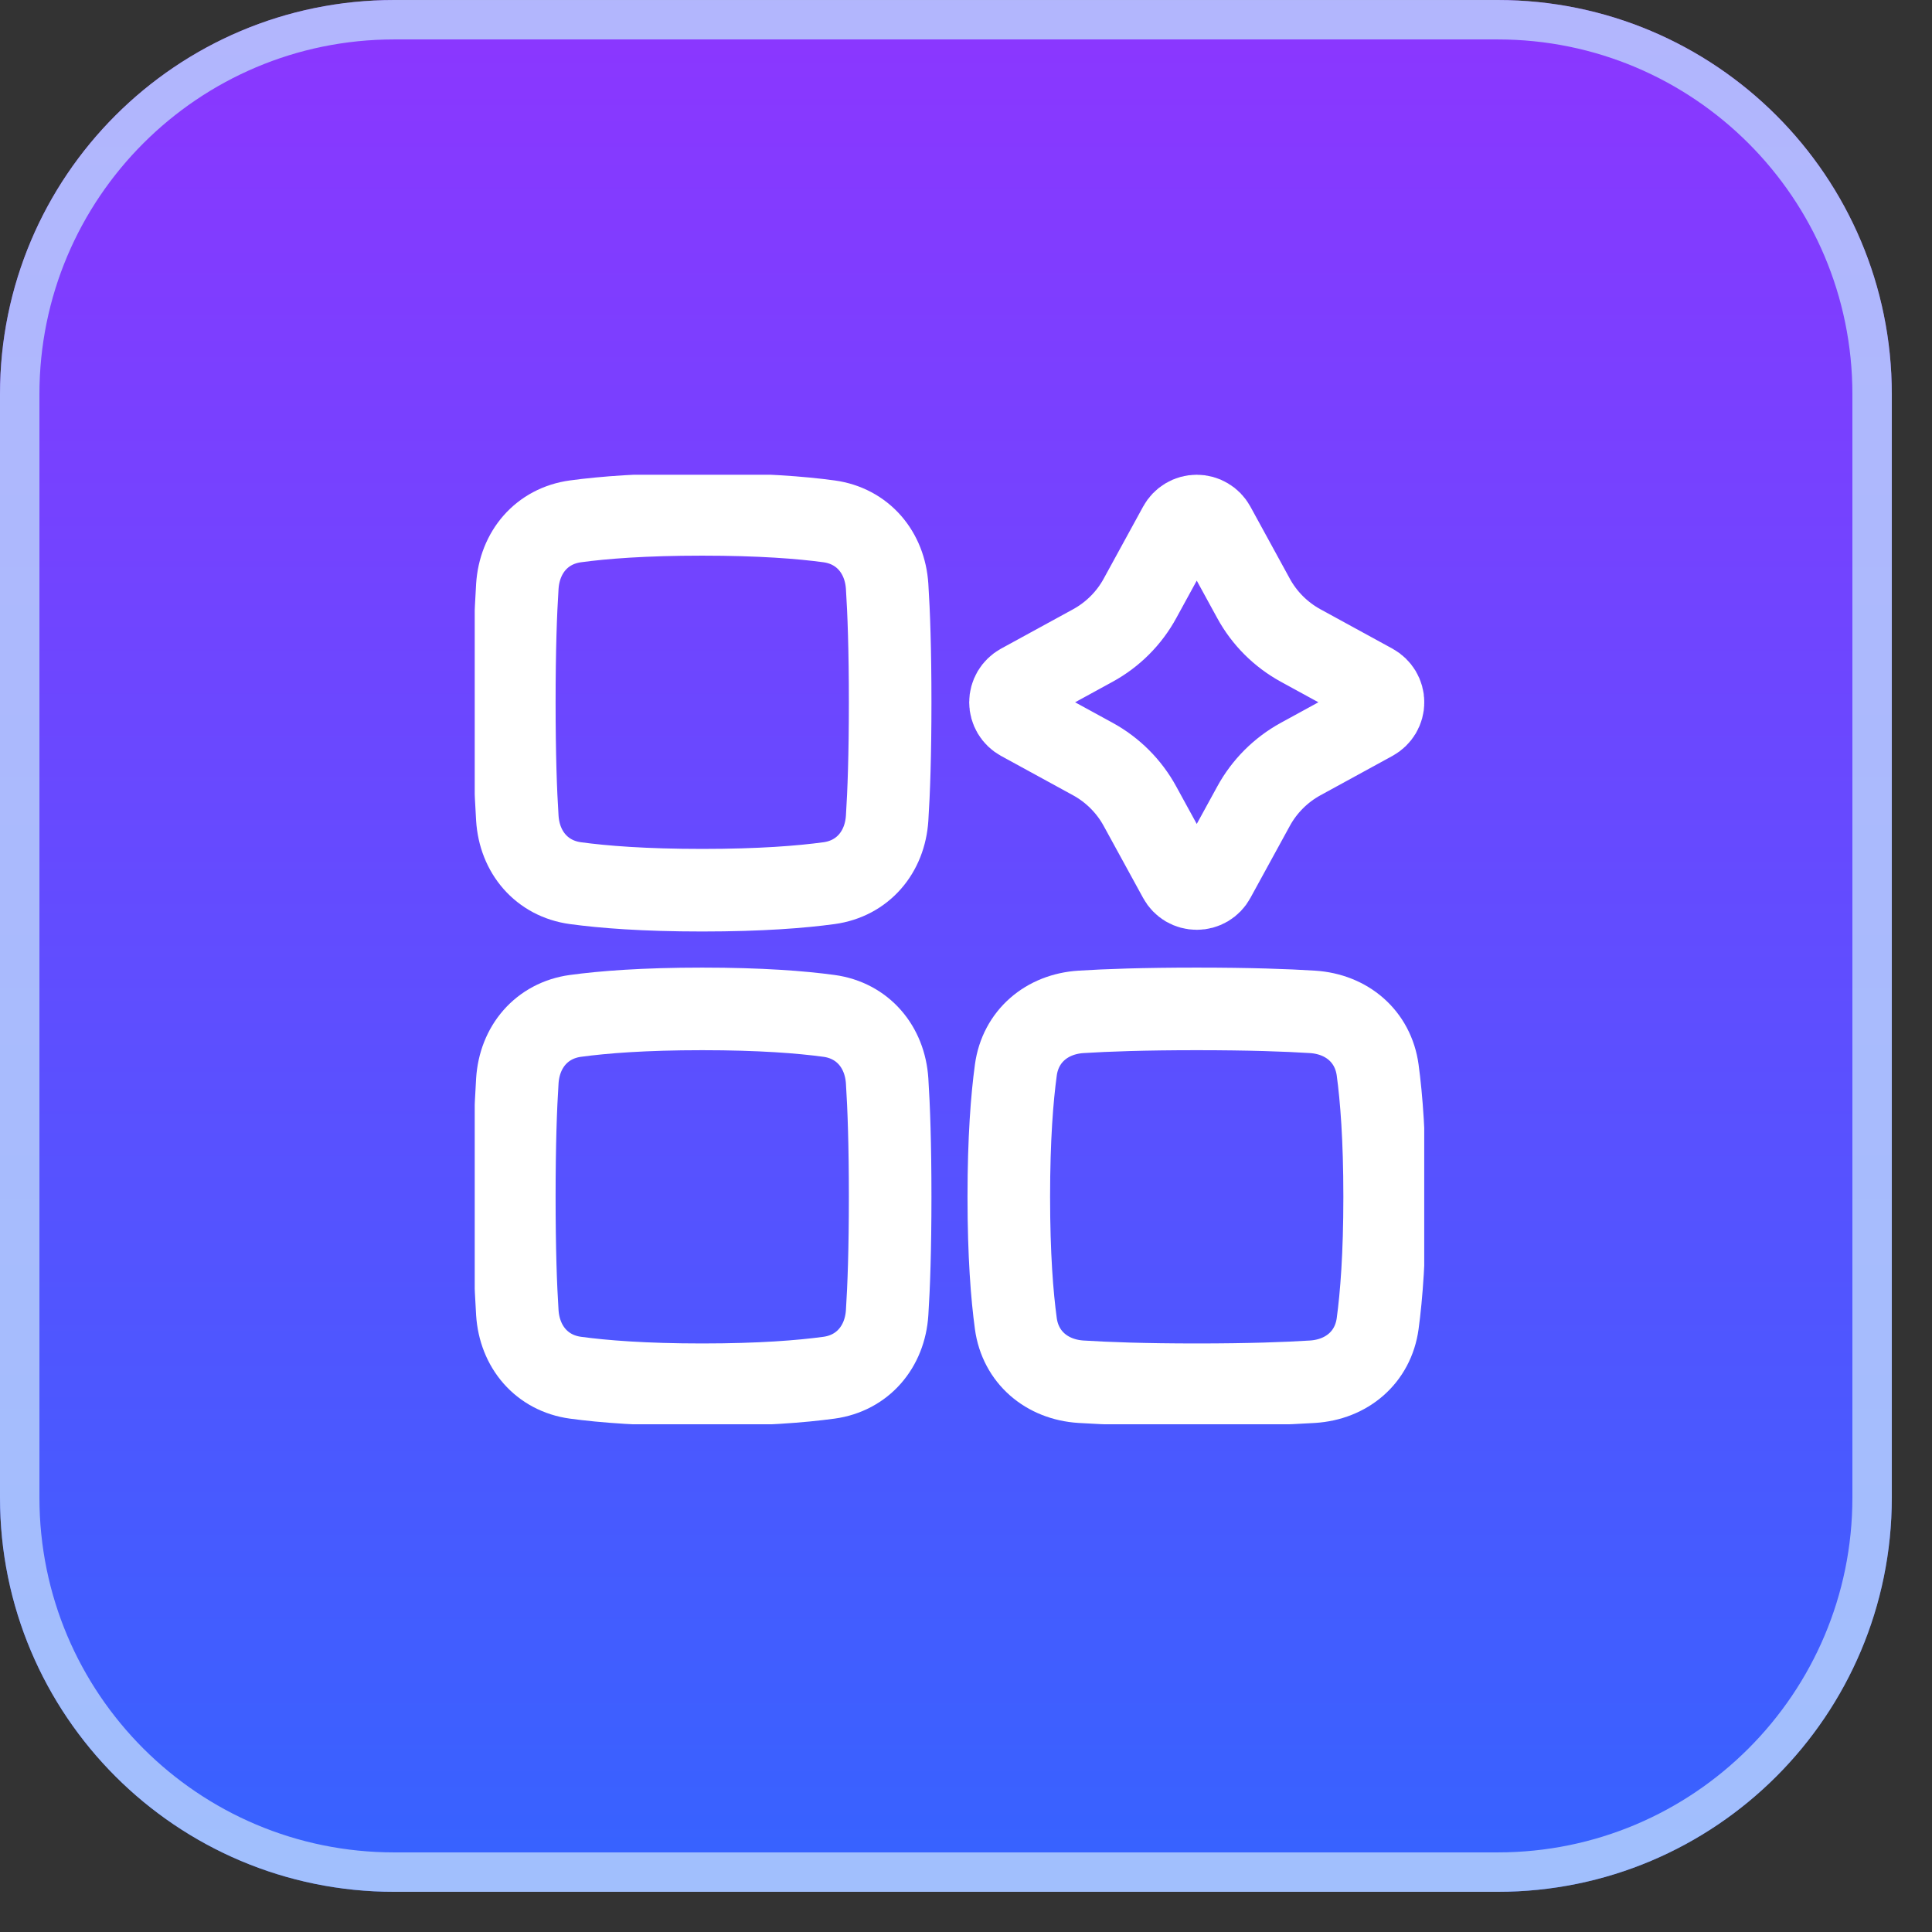
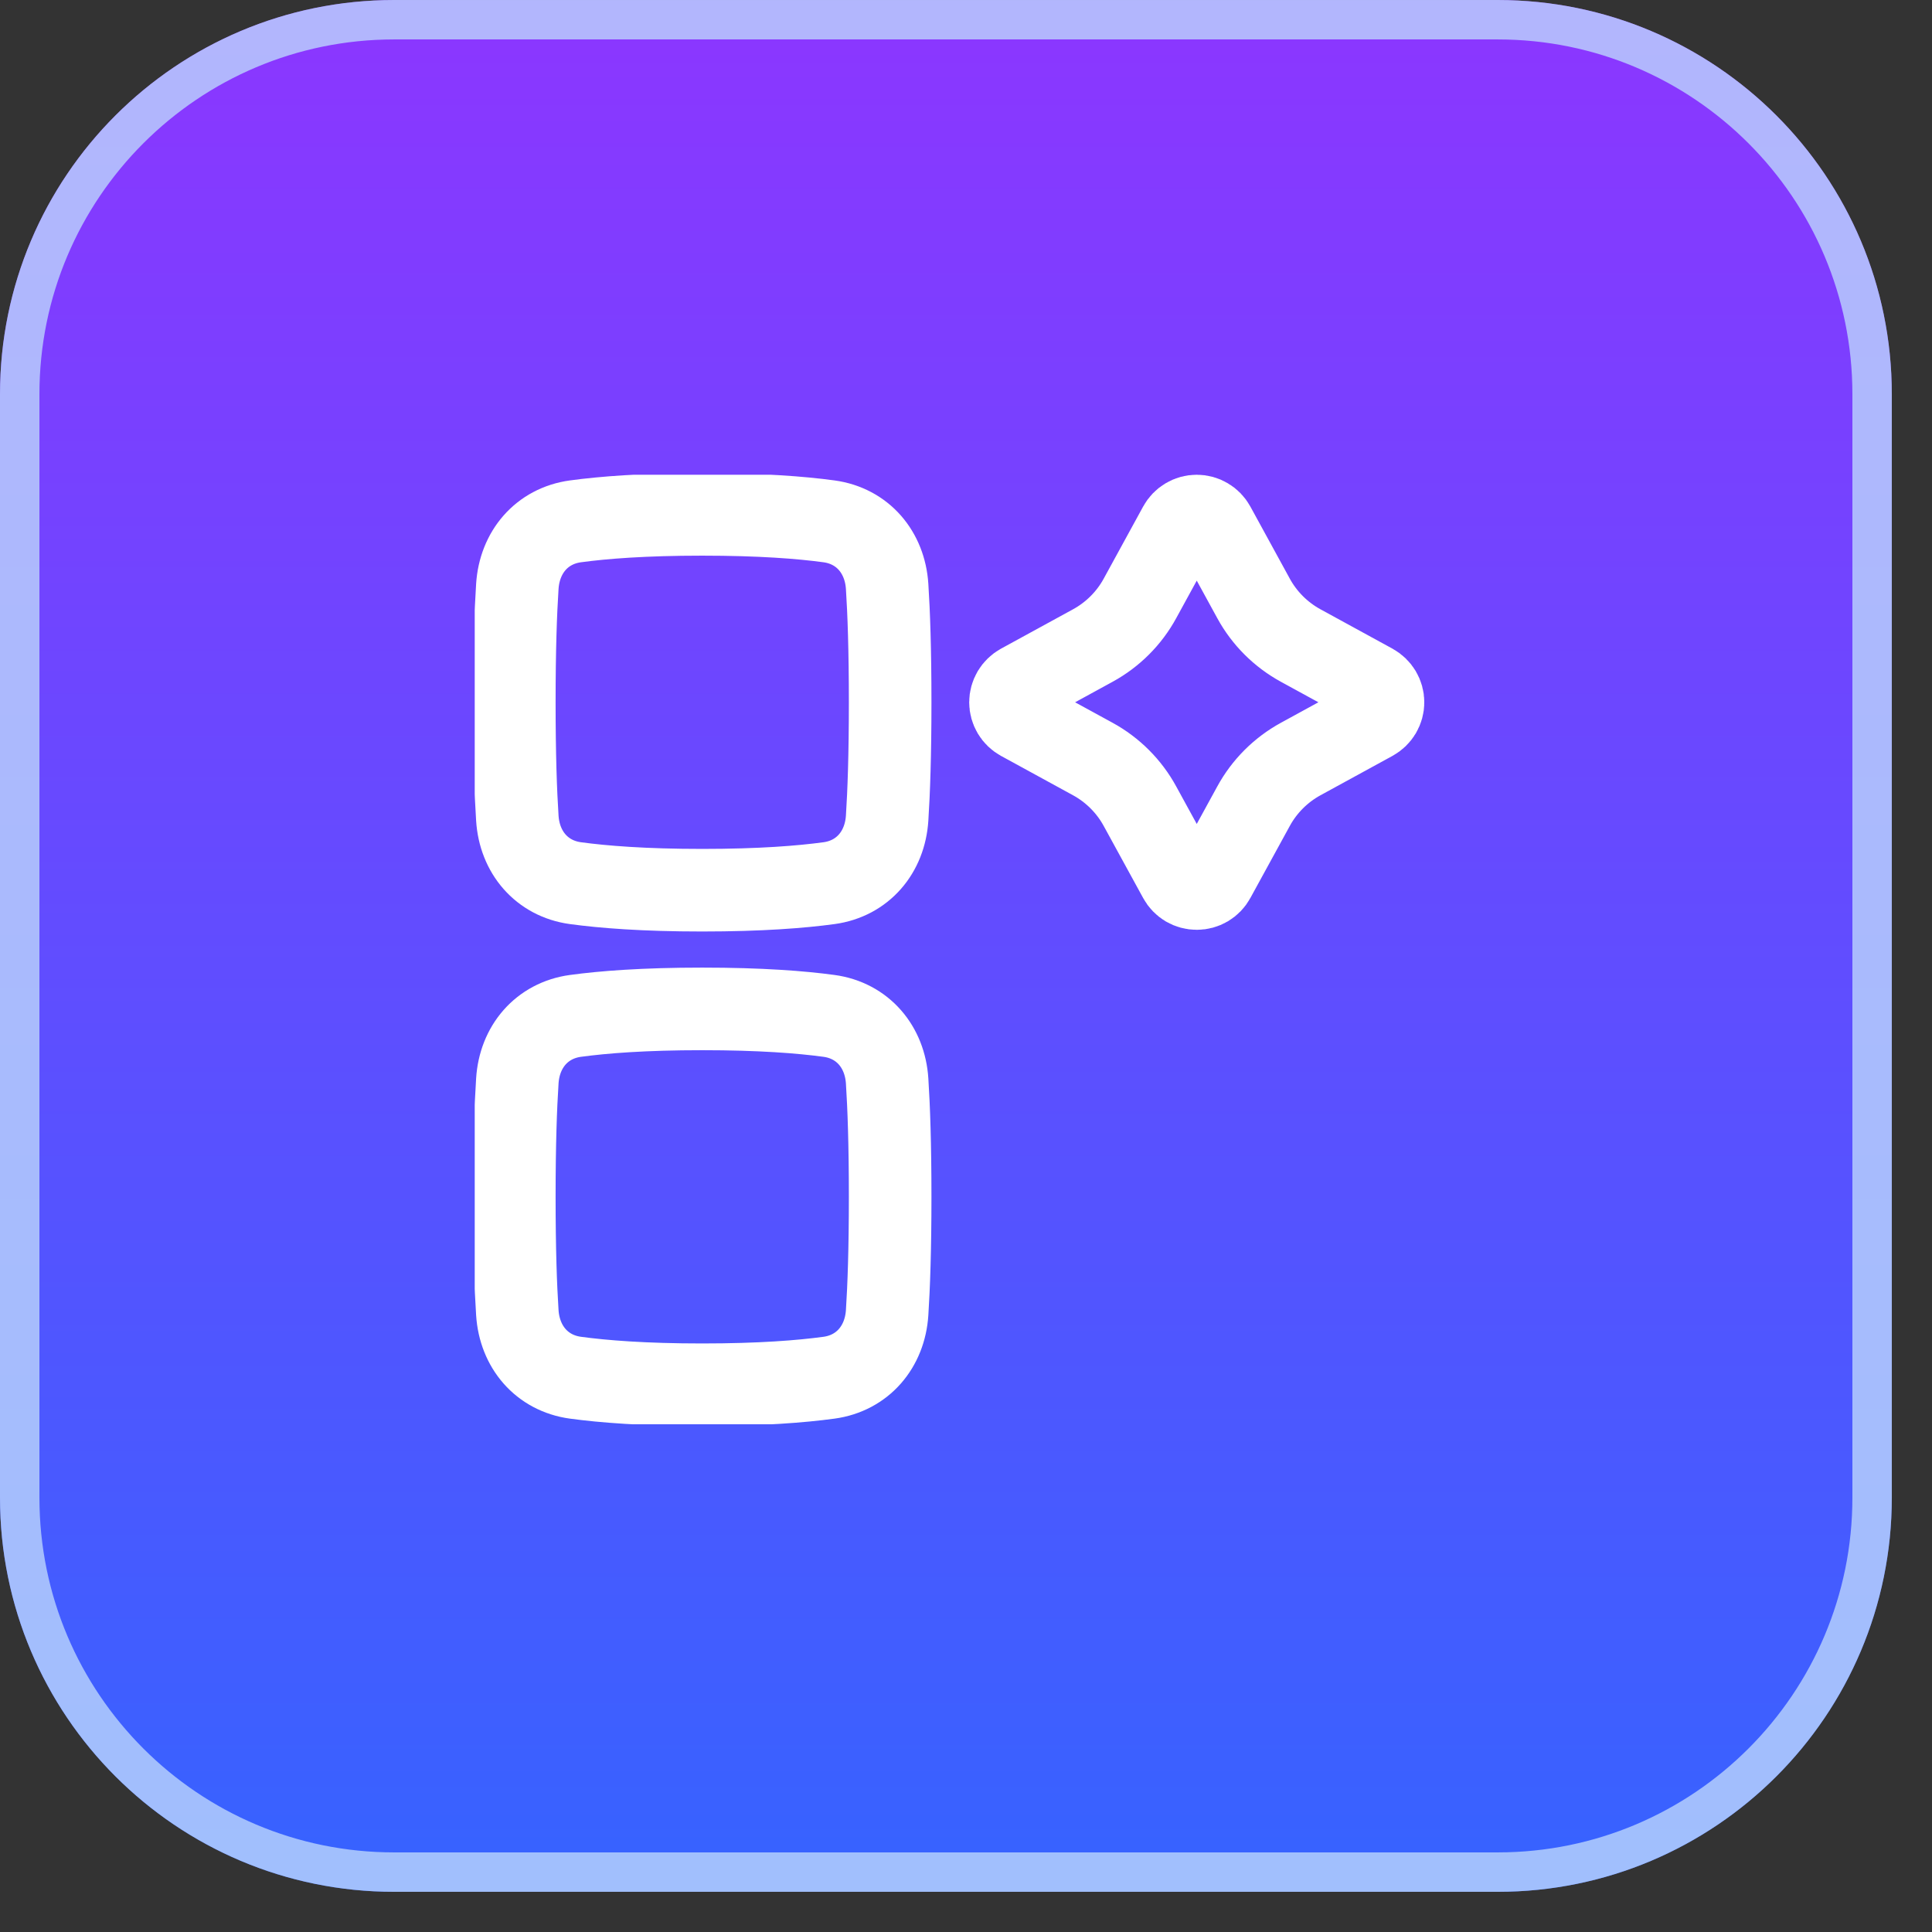
<svg xmlns="http://www.w3.org/2000/svg" width="39" height="39" viewBox="0 0 39 39" fill="none">
  <rect x="0" y="0" width="39" height="39" fill="#333333" stroke="none" />
  <path d="M30.233 0.001H7.956C3.562 0.001 0 3.563 0 7.957V30.233C0 34.627 3.562 38.189 7.956 38.189H30.233C34.627 38.189 38.188 34.627 38.188 30.233V7.957C38.188 3.563 34.627 0.001 30.233 0.001Z" fill="url(#paint0_linear_281_265)" />
  <path d="M30.233 0.398H7.956C3.782 0.398 0.398 3.782 0.398 7.956V30.233C0.398 34.407 3.782 37.791 7.956 37.791H30.233C34.407 37.791 37.791 34.407 37.791 30.233V7.956C37.791 3.782 34.407 0.398 30.233 0.398Z" stroke="#BBD6FC" stroke-opacity="0.8" stroke-width="0.796" />
  <g clip-path="url(#clip0_281_265)">
    <path d="M10.443 26.497C10.487 27.185 10.934 27.718 11.617 27.811C12.176 27.887 12.997 27.953 14.175 27.953C15.353 27.953 16.175 27.887 16.734 27.811C17.416 27.718 17.864 27.185 17.908 26.497C17.942 25.975 17.969 25.223 17.969 24.159C17.969 23.096 17.942 22.343 17.908 21.821C17.864 21.133 17.417 20.6 16.734 20.507C16.175 20.431 15.353 20.366 14.175 20.366C12.997 20.366 12.176 20.431 11.617 20.507C10.934 20.6 10.486 21.133 10.443 21.821C10.409 22.343 10.382 23.096 10.382 24.159C10.382 25.223 10.409 25.975 10.443 26.497Z" stroke="white" stroke-width="1.667" stroke-linejoin="round" />
    <path d="M10.443 11.838C10.487 11.15 10.934 10.617 11.617 10.524C12.176 10.448 12.997 10.383 14.175 10.383C15.353 10.383 16.175 10.448 16.734 10.524C17.416 10.617 17.864 11.15 17.908 11.838C17.942 12.361 17.969 13.113 17.969 14.176C17.969 15.24 17.942 15.992 17.908 16.515C17.864 17.202 17.417 17.735 16.734 17.828C16.175 17.904 15.353 17.97 14.175 17.97C12.997 17.97 12.176 17.904 11.617 17.828C10.934 17.735 10.486 17.202 10.443 16.515C10.409 15.992 10.382 15.24 10.382 14.176C10.382 13.113 10.409 12.361 10.443 11.838Z" stroke="white" stroke-width="1.667" stroke-linejoin="round" />
-     <path d="M26.496 27.892C27.184 27.848 27.717 27.401 27.81 26.718C27.886 26.158 27.951 25.337 27.951 24.159C27.951 22.981 27.886 22.159 27.81 21.601C27.717 20.918 27.184 20.47 26.496 20.426C25.974 20.393 25.221 20.366 24.158 20.366C23.095 20.366 22.342 20.393 21.82 20.426C21.132 20.47 20.599 20.918 20.506 21.601C20.43 22.16 20.364 22.981 20.364 24.159C20.364 25.337 20.43 26.159 20.506 26.718C20.599 27.4 21.132 27.848 21.82 27.892C22.342 27.925 23.095 27.953 24.158 27.953C25.221 27.953 25.974 27.925 26.496 27.892Z" stroke="white" stroke-width="1.667" stroke-linejoin="round" />
    <path d="M23.808 10.624C23.842 10.562 23.893 10.509 23.954 10.473C24.016 10.436 24.086 10.417 24.158 10.417C24.23 10.417 24.3 10.436 24.361 10.473C24.423 10.509 24.474 10.562 24.508 10.624L25.304 12.079C25.523 12.481 25.854 12.811 26.256 13.031L27.71 13.826C27.773 13.861 27.825 13.912 27.862 13.973C27.898 14.035 27.918 14.105 27.918 14.177C27.918 14.248 27.898 14.319 27.862 14.38C27.825 14.442 27.773 14.492 27.71 14.527L26.256 15.322C25.854 15.542 25.523 15.873 25.304 16.275L24.508 17.729C24.474 17.792 24.423 17.844 24.361 17.881C24.3 17.917 24.23 17.936 24.158 17.936C24.086 17.936 24.016 17.917 23.954 17.881C23.893 17.844 23.842 17.792 23.808 17.729L23.012 16.275C22.793 15.873 22.462 15.542 22.06 15.322L20.606 14.527C20.543 14.492 20.491 14.442 20.454 14.38C20.418 14.319 20.398 14.248 20.398 14.177C20.398 14.105 20.418 14.035 20.454 13.973C20.491 13.912 20.543 13.861 20.606 13.826L22.06 13.031C22.462 12.811 22.793 12.481 23.012 12.079L23.808 10.624Z" stroke="white" stroke-width="1.667" />
  </g>
  <defs>
    <linearGradient id="paint0_linear_281_265" x1="19.094" y1="0.001" x2="19.094" y2="38.189" gradientUnits="userSpaceOnUse">
      <stop stop-color="#8C36FF" />
      <stop offset="1" stop-color="#3663FF" />
    </linearGradient>
    <clipPath id="clip0_281_265">
      <rect width="19.167" height="19.167" fill="white" transform="translate(9.583 9.584)" />
    </clipPath>
  </defs>
</svg>